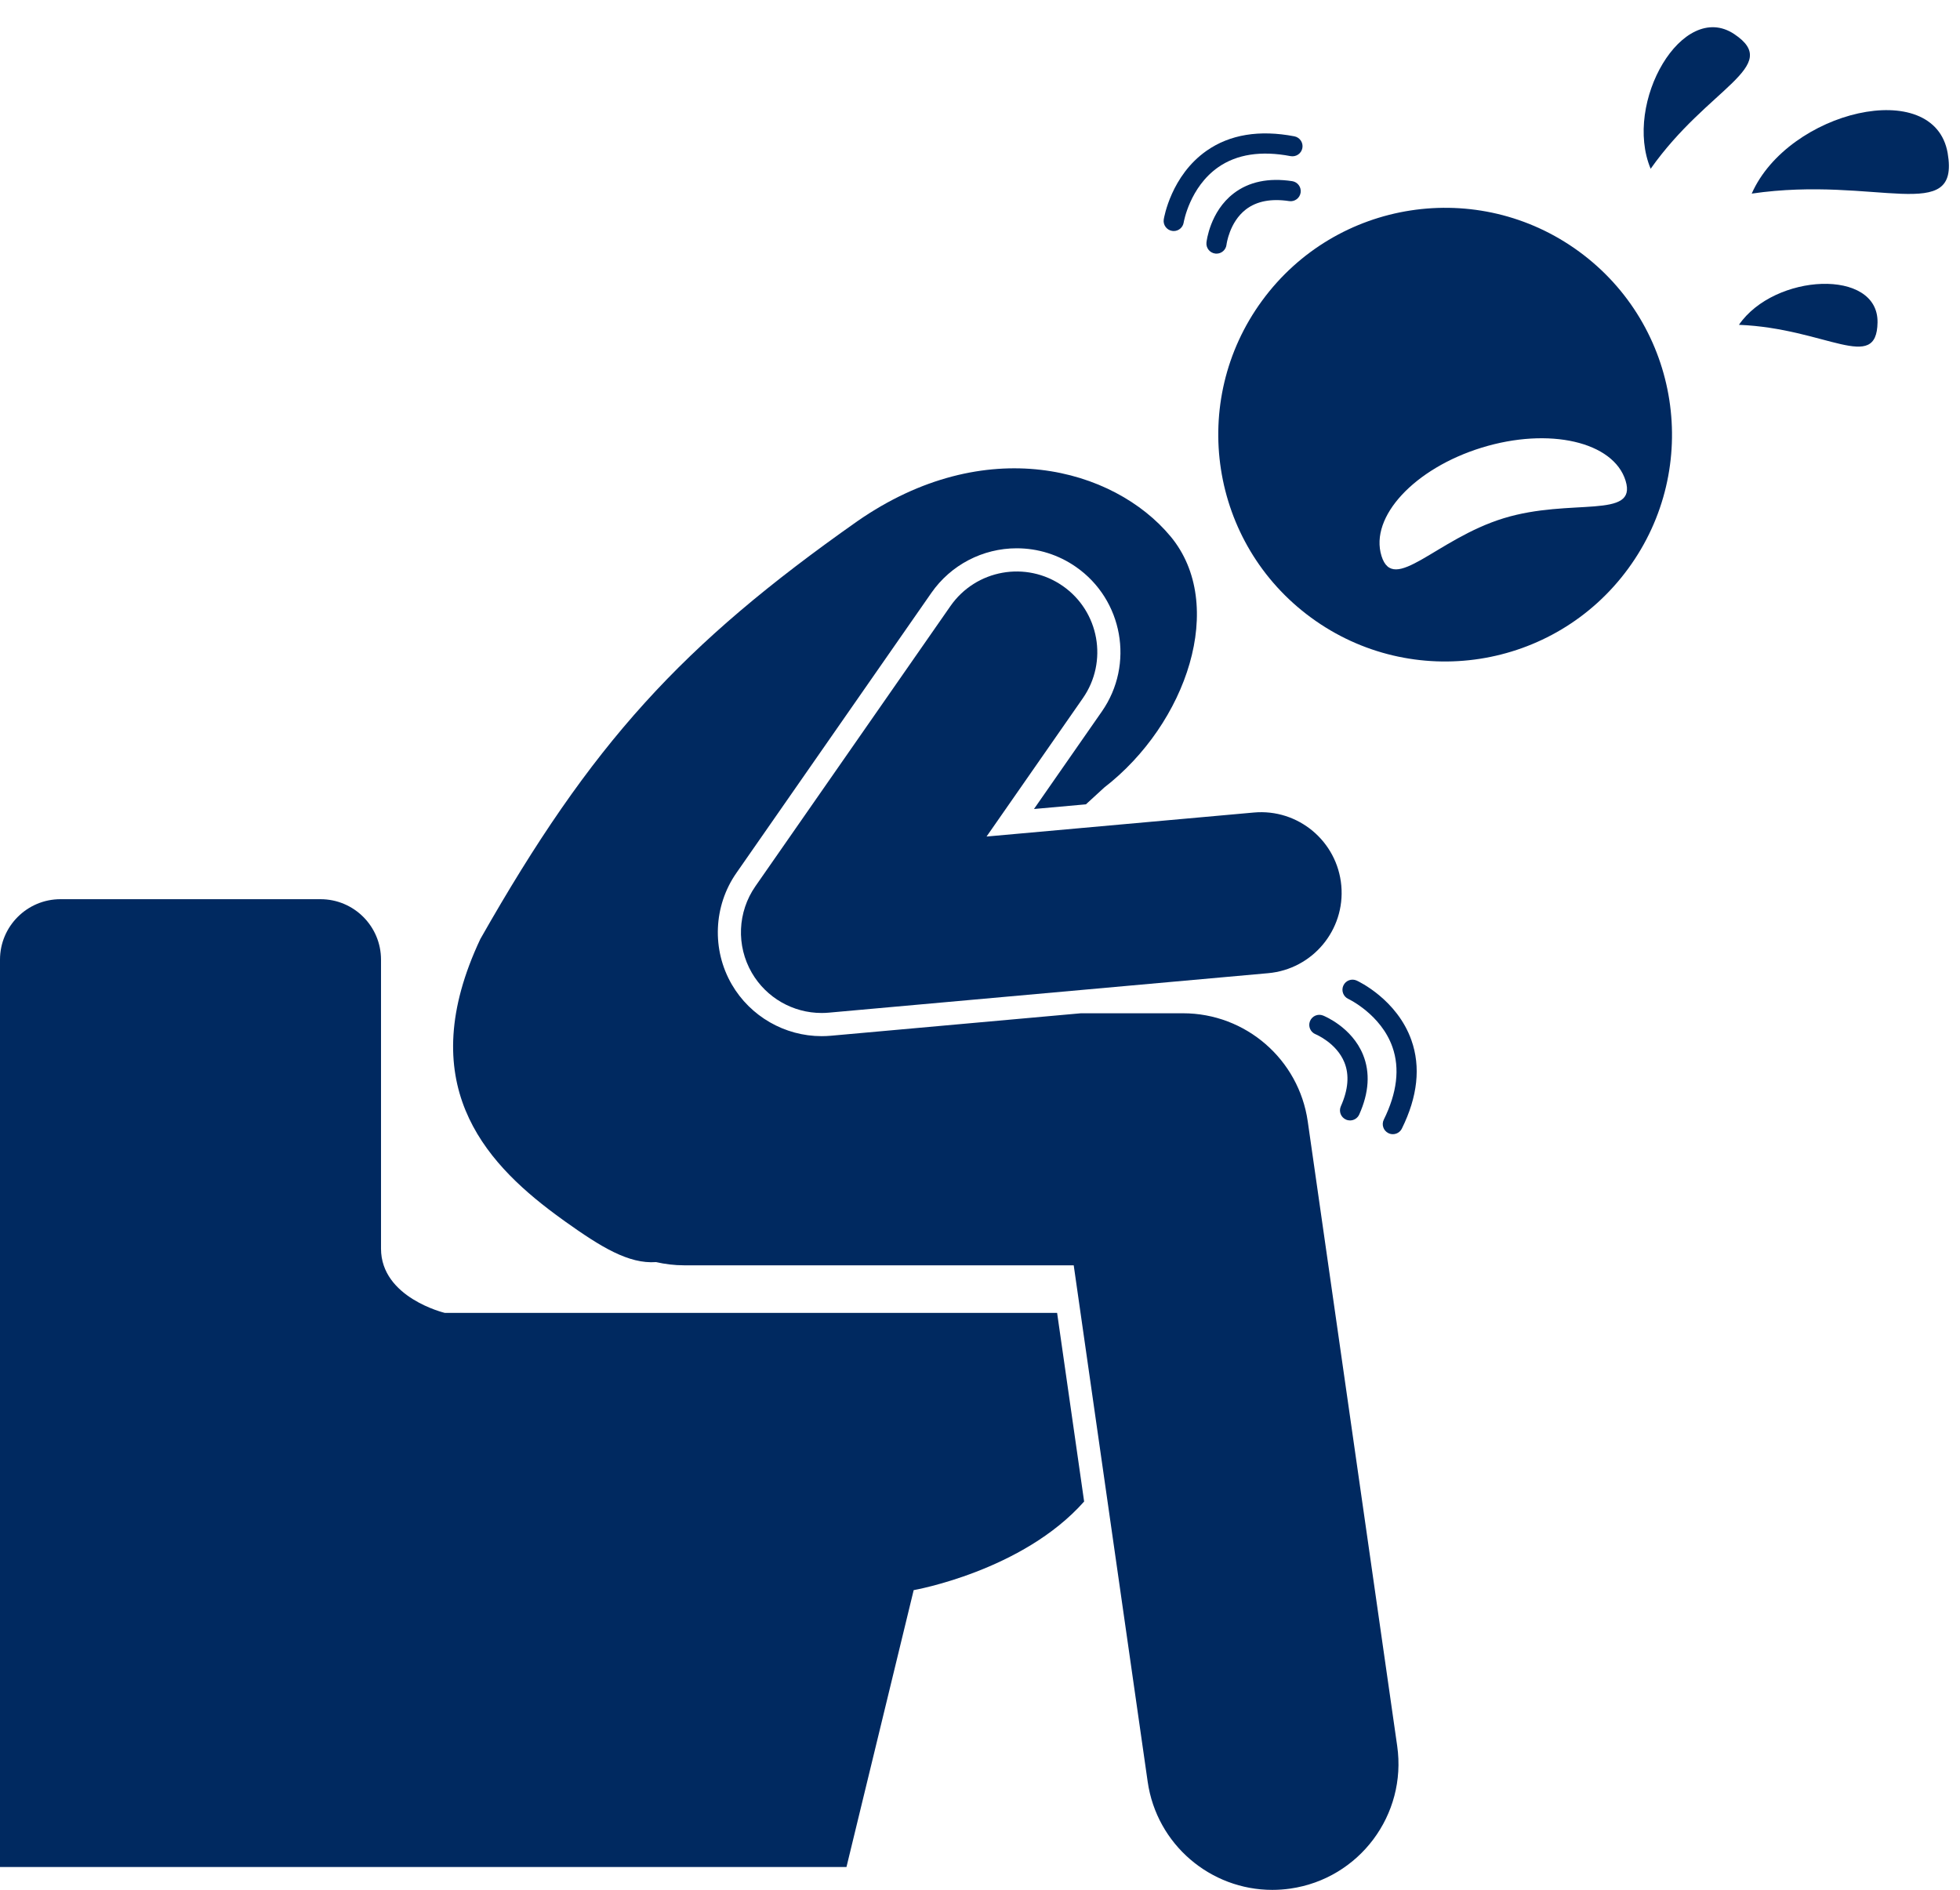
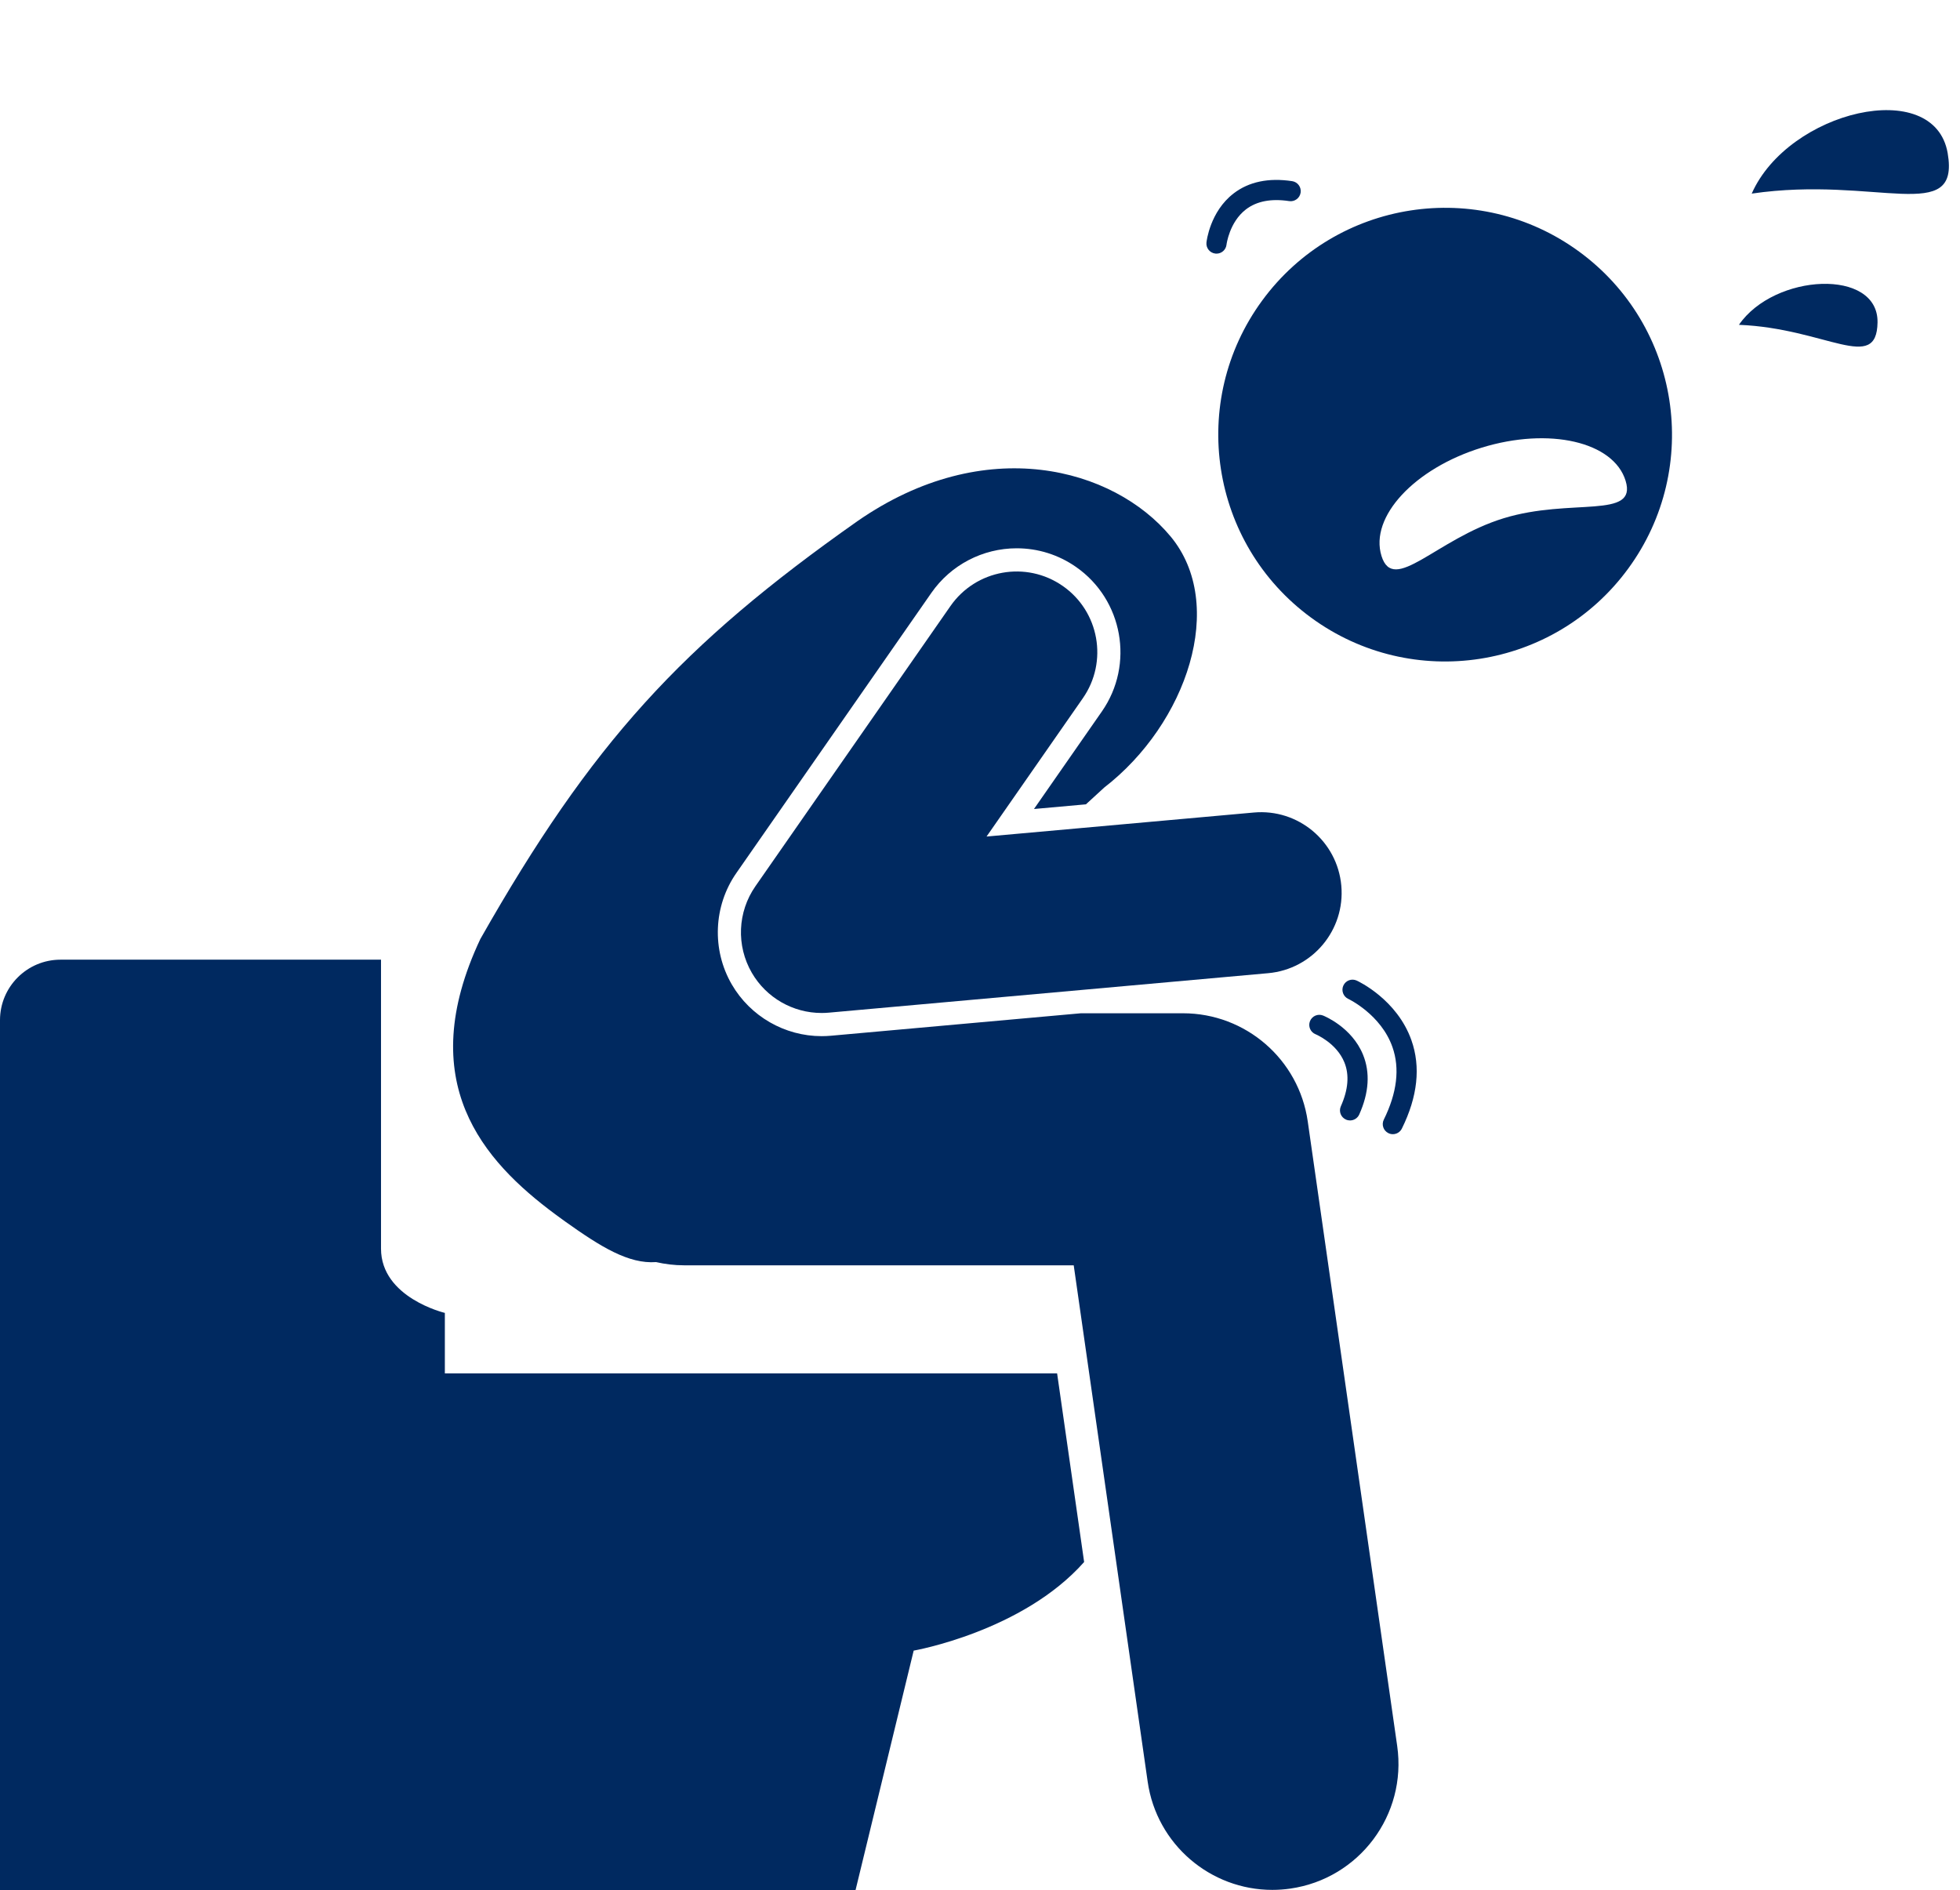
<svg xmlns="http://www.w3.org/2000/svg" fill="#002960" height="187.5" preserveAspectRatio="xMidYMid meet" version="1" viewBox="0.0 -2.7 194.4 187.5" width="194.4" zoomAndPan="magnify">
  <g id="change1_1">
-     <path d="M44.122,127.534c0,0-6.332-1.5-6.332-6.375c0-3.764,0-28.663,0-28.663c0-3.313-2.686-6-6-6H6c-3.31,0-6,2.687-6,6v90.003 h83.956l6.666-27.465c0,0,10.795-1.886,16.906-8.79l-2.68-18.71H44.122z" fill="inherit" />
+     <path d="M44.122,127.534c0,0-6.332-1.5-6.332-6.375c0-3.764,0-28.663,0-28.663H6c-3.31,0-6,2.687-6,6v90.003 h83.956l6.666-27.465c0,0,10.795-1.886,16.906-8.79l-2.68-18.71H44.122z" fill="inherit" />
    <path d="M161.488,53.707c7.341-10.026,5.166-24.104-4.862-31.446c-10.026-7.341-24.105-5.165-31.446,4.862 c-7.341,10.026-5.164,24.105,4.862,31.446C140.069,65.911,154.147,63.734,161.488,53.707z M137.019,52.439 c-1.191-3.871,3.264-8.677,9.949-10.736c6.687-2.058,13.073-0.587,14.264,3.284c1.193,3.871-5.42,1.667-12.106,3.725 C142.439,50.769,138.211,56.309,137.019,52.439z" fill="inherit" />
    <path d="M65.071,122.494c0.893,0.203,1.819,0.319,2.774,0.319h38.65l7.336,51.226c0.893,6.233,6.239,10.73,12.358,10.729 c0.59,0,1.187-0.042,1.788-0.128c6.833-0.979,11.58-7.312,10.602-14.146l-8.872-61.954c-0.882-6.156-6.155-10.728-12.374-10.728 h-10.125l-24.797,2.229c-0.31,0.027-0.617,0.041-0.924,0.041c-3.655,0-7.067-1.964-8.904-5.126 c-2.002-3.447-1.824-7.788,0.452-11.058L92.38,56.105c1.926-2.766,5.088-4.417,8.461-4.417c2.108,0,4.141,0.638,5.877,1.847 c4.661,3.245,5.814,9.677,2.57,14.338l-6.734,9.676l5.152-0.463c0.618-0.564,1.226-1.121,1.813-1.663 c8.195-6.336,12.203-18.164,6.573-24.923c-5.63-6.761-18.354-10.331-31.067-1.491C67.616,61.266,58.679,70.996,47.641,90.448 c-6.684,14.195,0.279,21.994,7.428,27.301c0.325,0.241,0.65,0.479,0.975,0.711C59.606,120.999,62.351,122.691,65.071,122.494z" fill="inherit" />
    <path d="M82.205,97.751l43.579-3.916c4.4-0.396,7.647-4.283,7.252-8.684c-0.395-4.4-4.282-7.653-8.684-7.252L97.85,80.281 l9.551-13.721c2.523-3.626,1.63-8.612-1.996-11.136c-3.627-2.524-8.611-1.631-11.137,1.996L74.923,85.213 c-1.775,2.551-1.912,5.9-0.352,8.588c1.44,2.479,4.085,3.982,6.916,3.982C81.726,97.783,81.965,97.772,82.205,97.751z" fill="inherit" />
    <path d="M122.348,16.492c-2.335,1.801-2.674,4.737-2.687,4.861c-0.059,0.549,0.338,1.042,0.888,1.101 c0.036,0.004,0.072,0.006,0.108,0.006c0.504,0,0.938-0.38,0.993-0.894c0.002-0.022,0.28-2.226,1.92-3.49 c1.063-0.82,2.509-1.098,4.292-0.828c0.542,0.084,1.056-0.292,1.139-0.839c0.083-0.546-0.293-1.056-0.839-1.139 C125.818,14.916,123.86,15.327,122.348,16.492z" fill="inherit" />
-     <path d="M128.378,10.822c-3.471-0.664-6.401-0.181-8.706,1.433c-3.508,2.457-4.217,6.626-4.246,6.803 c-0.088,0.545,0.283,1.058,0.828,1.146c0.054,0.009,0.107,0.013,0.161,0.013c0.482,0,0.906-0.35,0.986-0.841 c0.005-0.035,0.595-3.506,3.418-5.483c1.846-1.292,4.264-1.665,7.184-1.106c0.547,0.099,1.066-0.253,1.17-0.795 C129.277,11.449,128.921,10.926,128.378,10.822z" fill="inherit" />
    <path d="M193.177,12.49c-1.321-7.664-15.811-4.193-19.435,4.015C186.106,14.693,194.42,19.703,193.177,12.49z" fill="inherit" />
-     <path d="M172.009,0.682c-5.125-3.42-11.032,6.8-8.291,13.359C169.419,5.947,176.832,3.901,172.009,0.682z" fill="inherit" />
    <path d="M186.221,29.281c0.084-5.388-10.227-4.883-13.747,0.24C181.125,29.874,186.143,34.351,186.221,29.281z" fill="inherit" />
    <path d="M133.494,108.355c0.132,0.06,0.271,0.088,0.408,0.088c0.382,0,0.747-0.221,0.913-0.592 c0.969-2.166,1.095-4.161,0.375-5.929c-1.112-2.731-3.852-3.841-3.967-3.887c-0.512-0.203-1.09,0.048-1.294,0.559 c-0.205,0.511,0.044,1.093,0.555,1.299c0.021,0.008,2.082,0.863,2.861,2.799c0.499,1.24,0.379,2.701-0.354,4.342 C132.764,107.539,132.989,108.13,133.494,108.355z" fill="inherit" />
    <path d="M137.704,109.702c0.143,0.07,0.294,0.104,0.442,0.104c0.369,0,0.723-0.204,0.897-0.557c1.566-3.169,1.884-6.12,0.944-8.772 c-1.431-4.037-5.26-5.834-5.422-5.908c-0.502-0.23-1.093-0.011-1.324,0.49c-0.231,0.5-0.013,1.094,0.486,1.327 c0.033,0.015,3.244,1.542,4.381,4.778c0.745,2.119,0.456,4.541-0.858,7.199C137.006,108.857,137.209,109.457,137.704,109.702z" fill="inherit" />
  </g>
</svg>